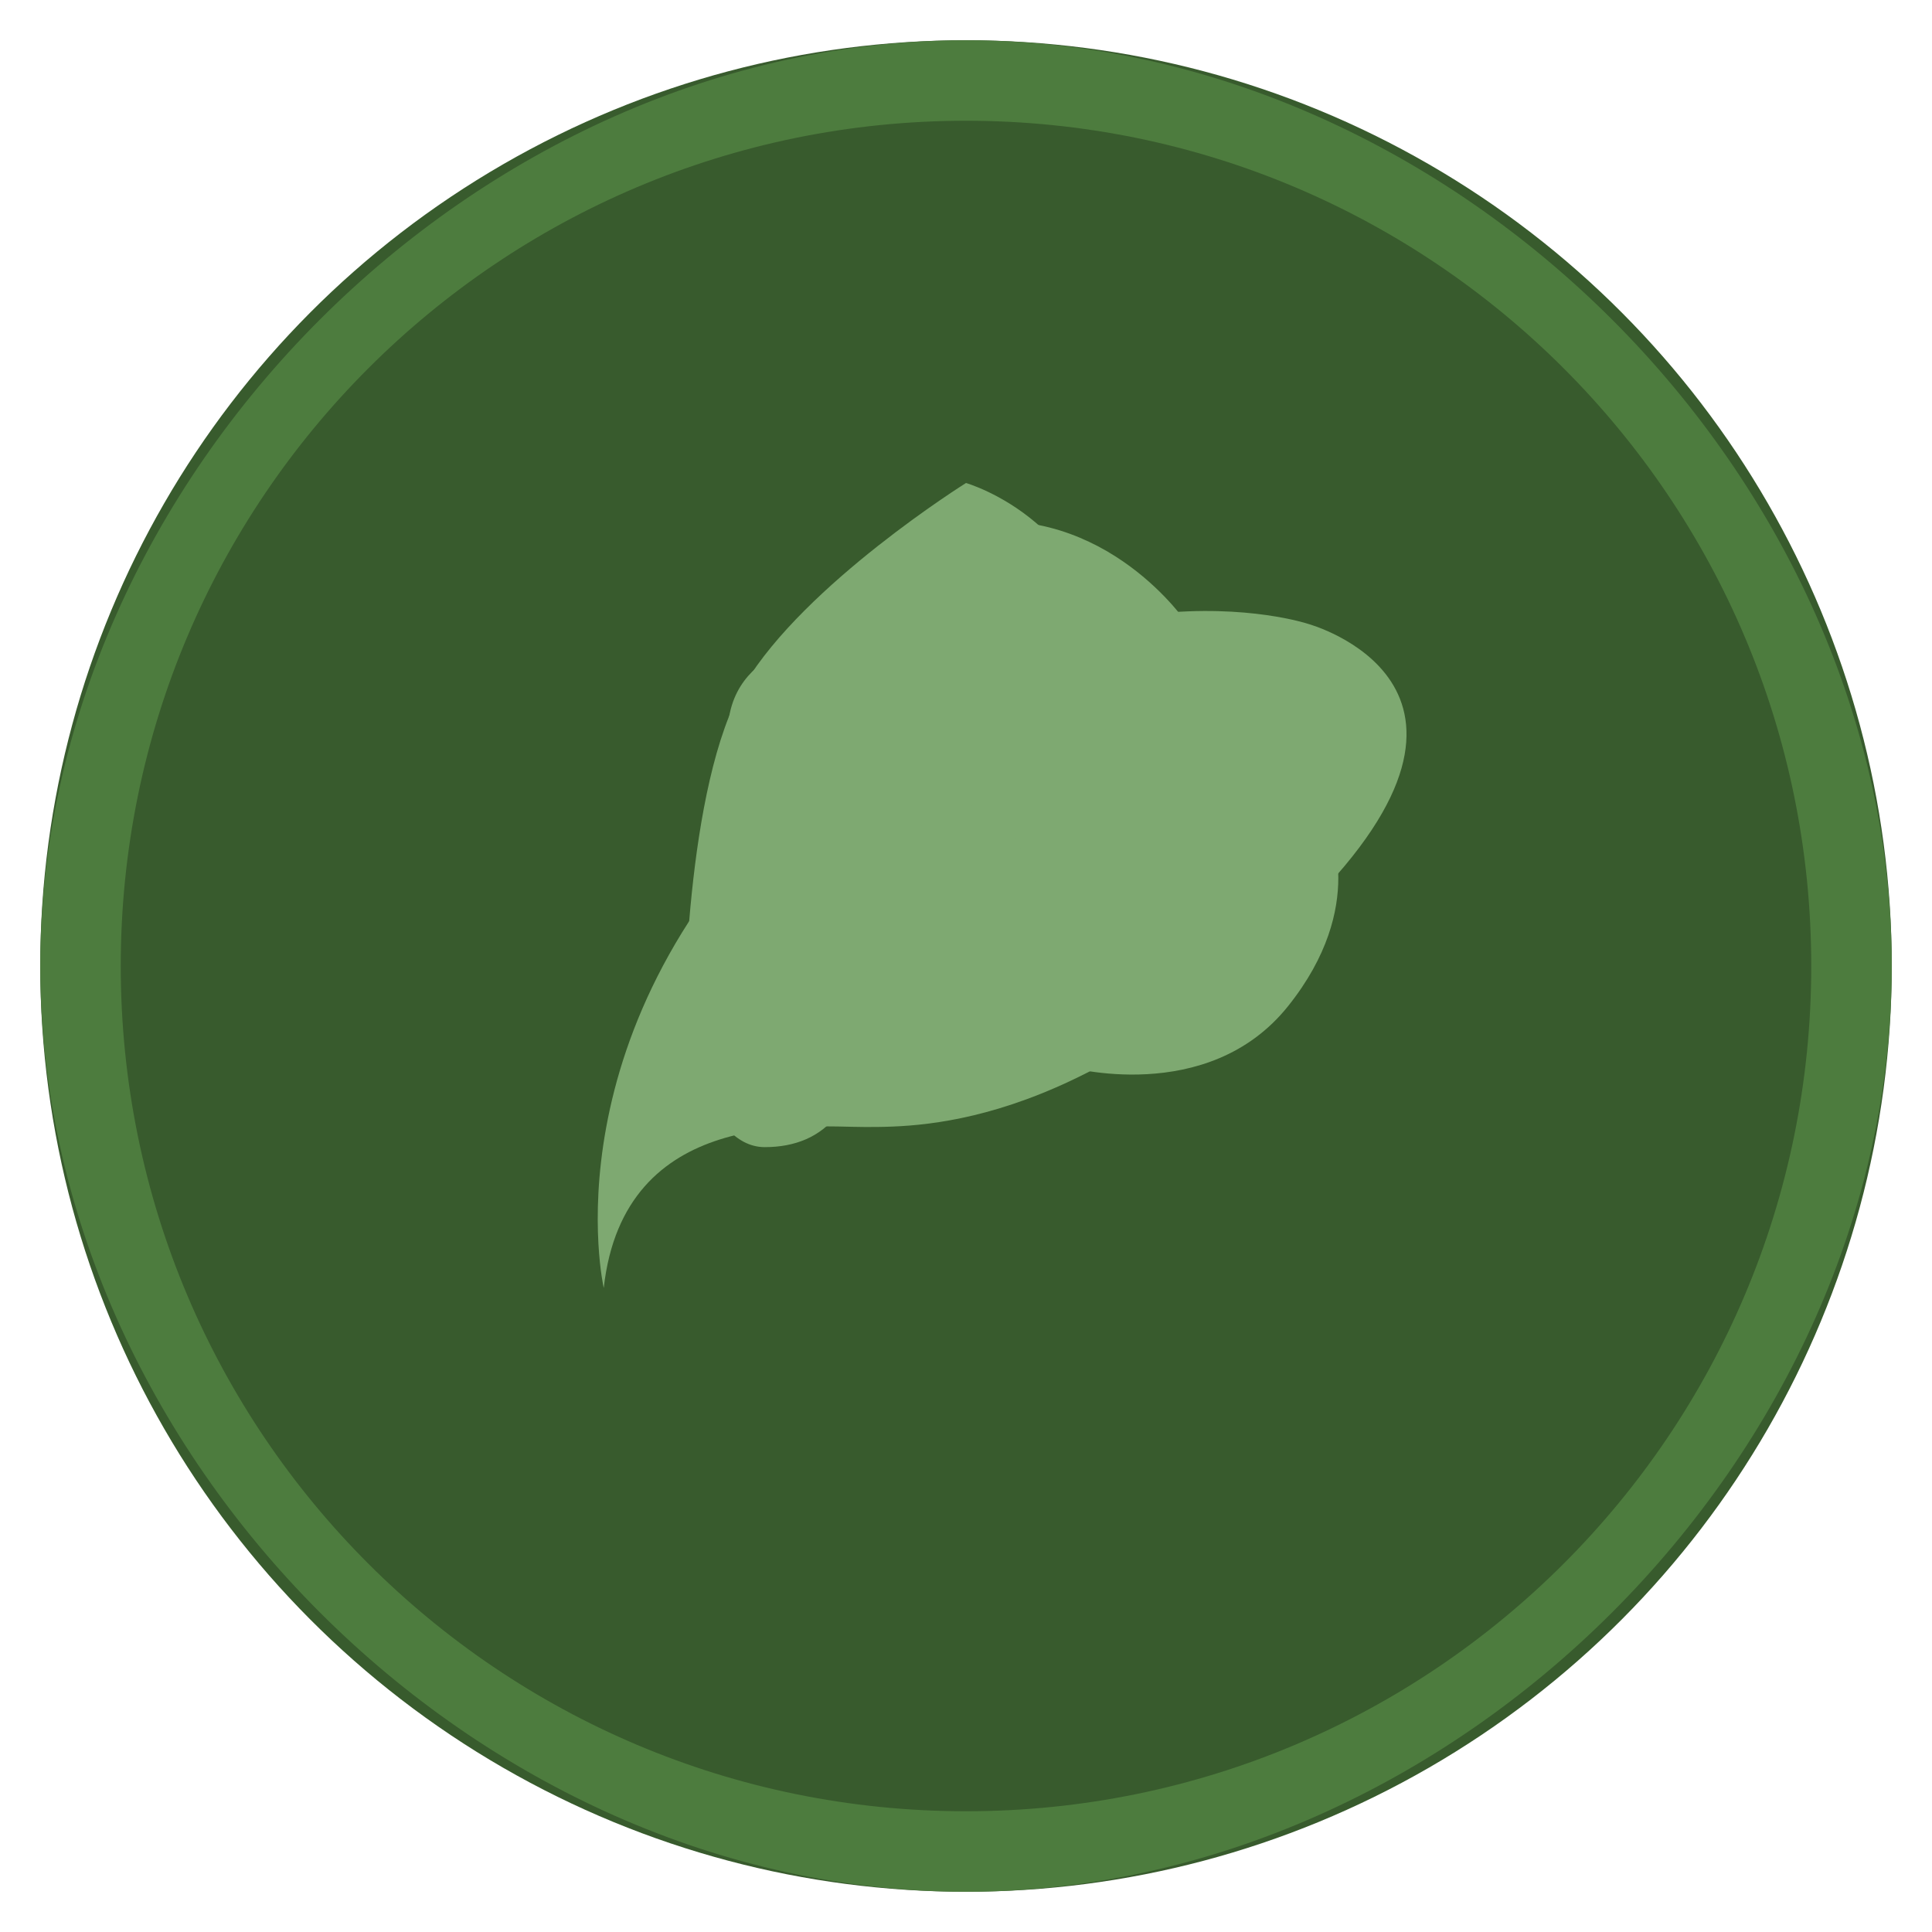
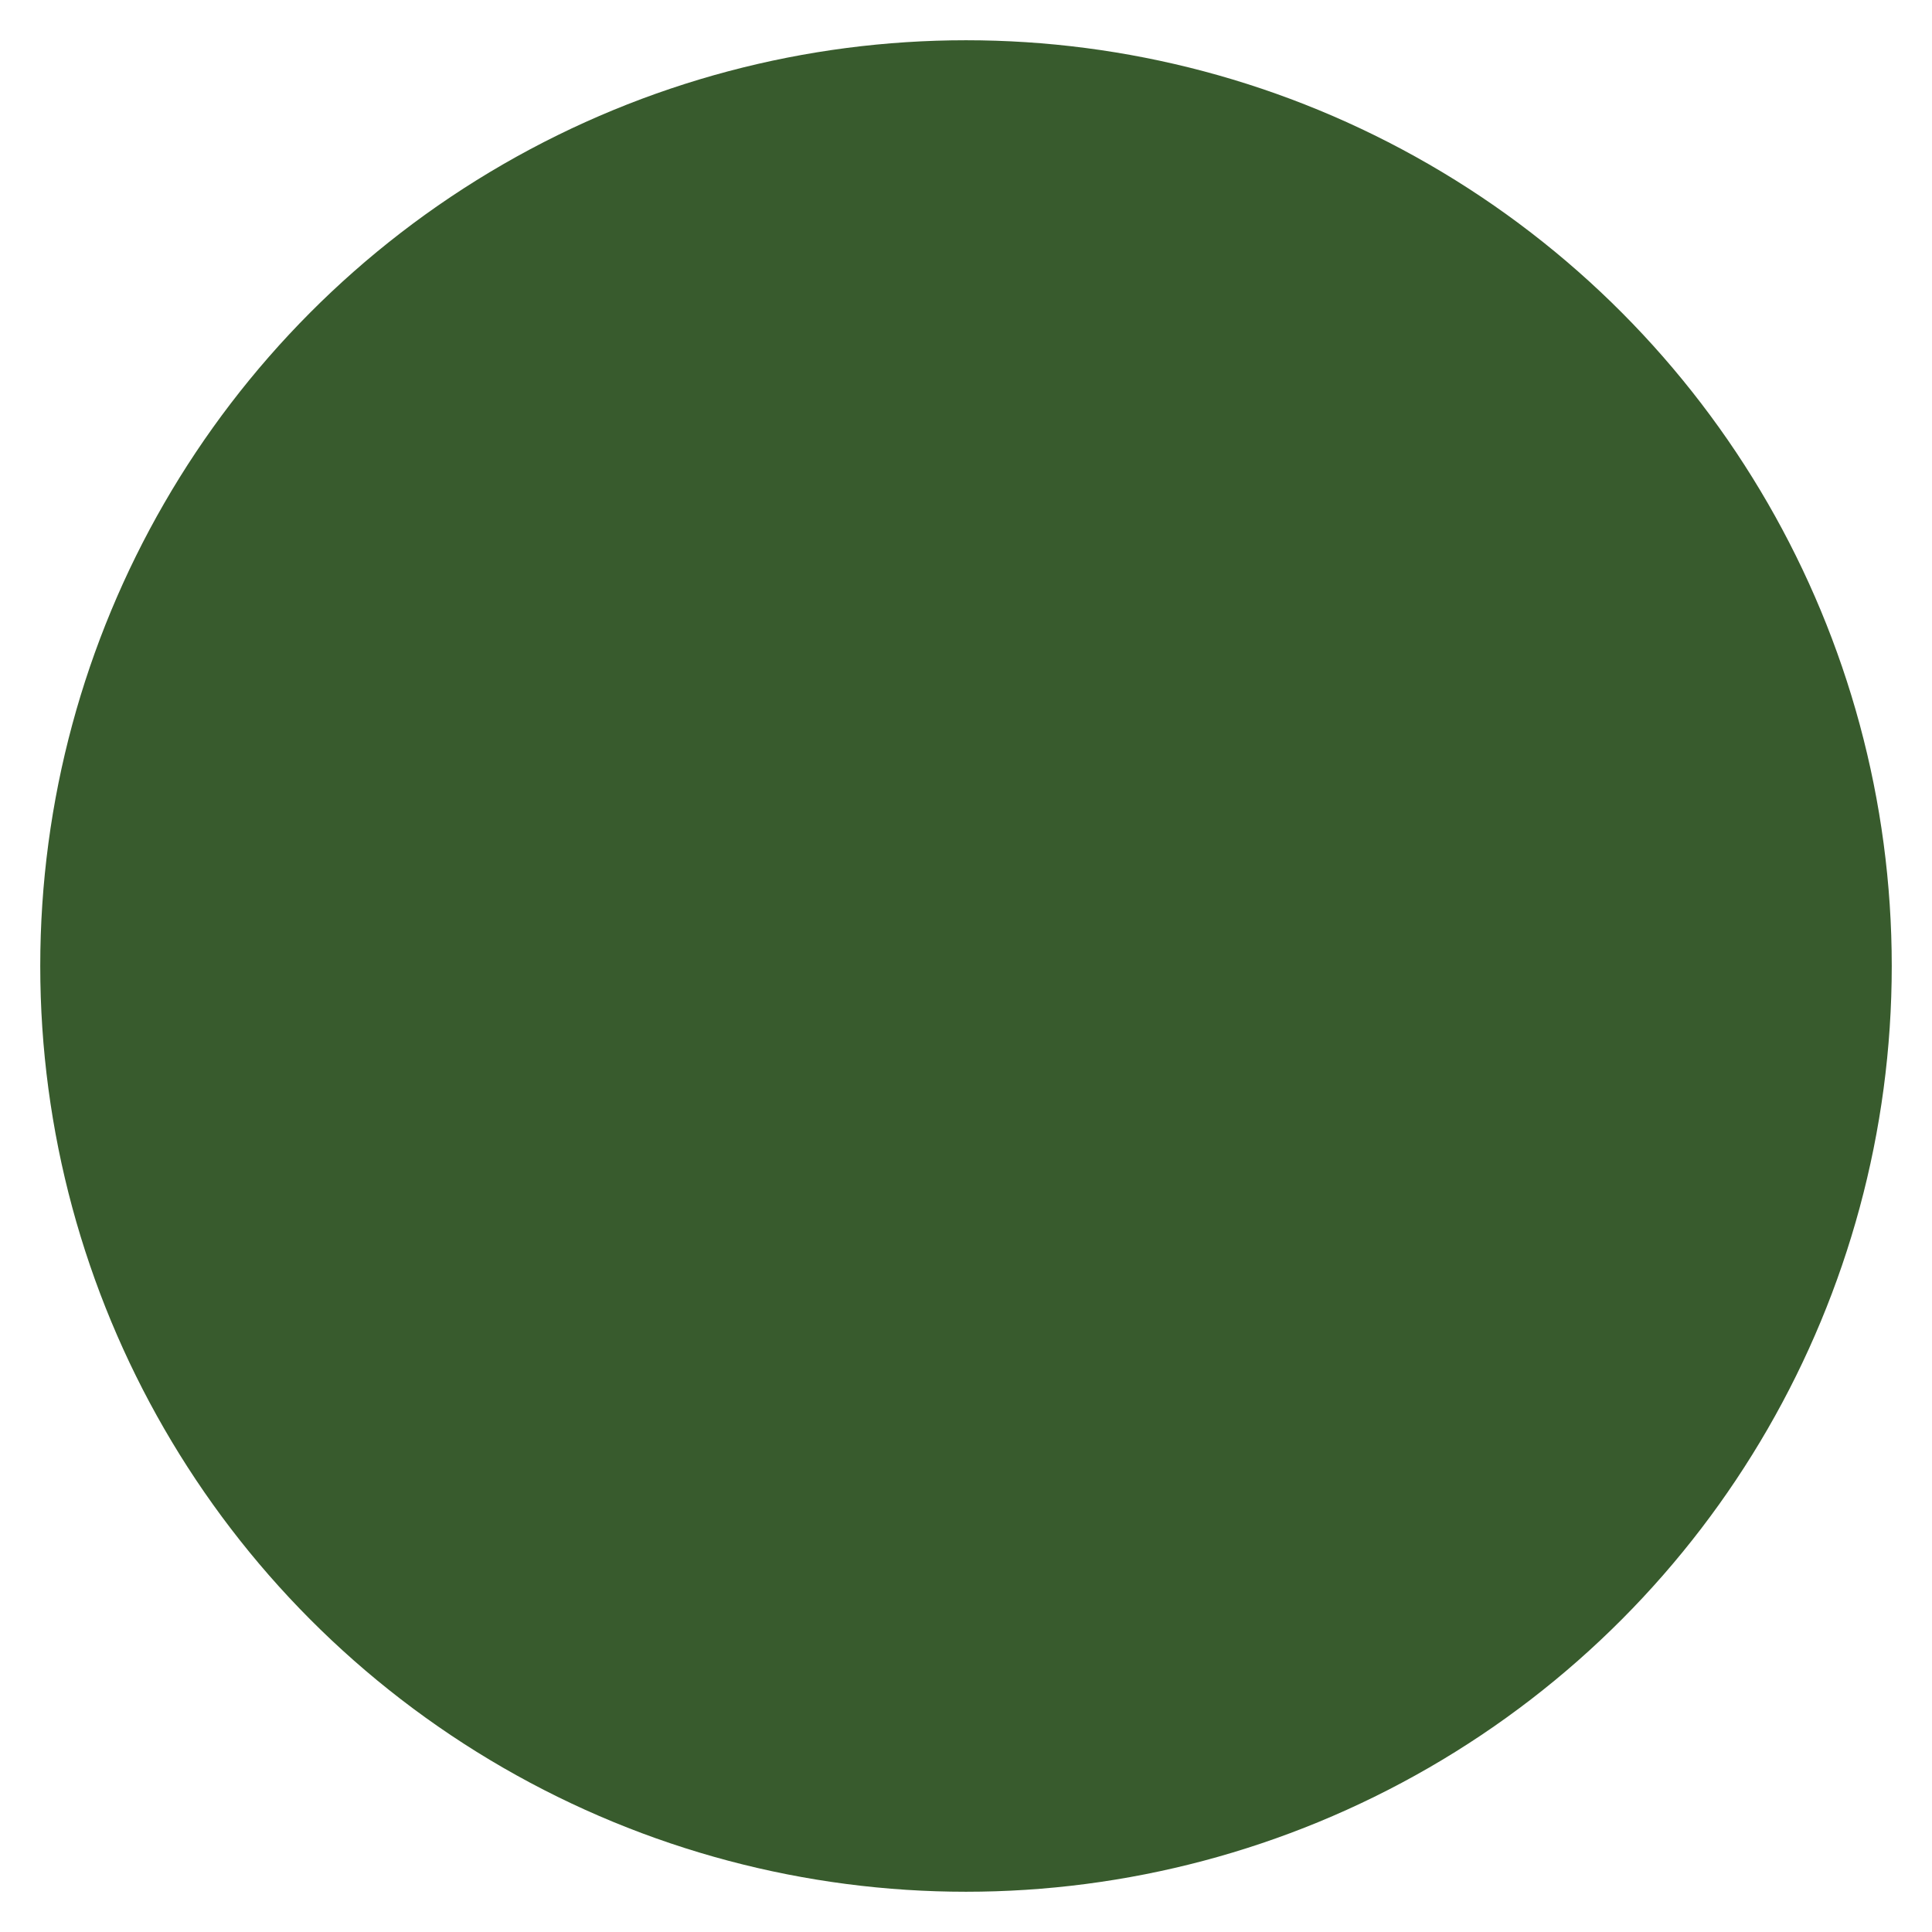
<svg xmlns="http://www.w3.org/2000/svg" viewBox="0 0 48 48" width="48px" height="48px">
  <circle cx="24" cy="24" r="23" fill="#385B2D" />
-   <path d="M24 3c11.598 0 21 9.402 21 21s-9.402 21-21 21S3 35.598 3 24 12.402 3 24 3m0-2C11.85 1 1 11.85 1 24s10.85 23 23 23 23-10.85 23-23S36.15 1 24 1z" fill="#4D7C3E" />
-   <path d="M15 32c0 0-1.5-6.5 5-12.5s12.5-4 12.5-4 5.5 1.5 0 7-9.5 5.5-11 5.5-6-0.5-6.5 4z" fill="#7EA971" />
-   <path d="M20 16c0 0 0.5-2.5 4-3s5.5 2.5 5.5 2.5 3.5 0.5 4.5 1.5-1 3.5-1 3.5 1 2-1 4.5-5.5 1.5-5.5 1.5-6.5-3-8-6.5 1.5-4 1.5-4z" fill="#7EA971" />
-   <path d="M24 12c0 0 3.5 1 3.5 5S26 23 26 23s-0.5-3-2-3-2.5 2.5-2.5 5-1 3.5-2.5 3.5-2-3-2-3 0-6 1.5-8.5S24 12 24 12z" fill="#7EA971" />
</svg>